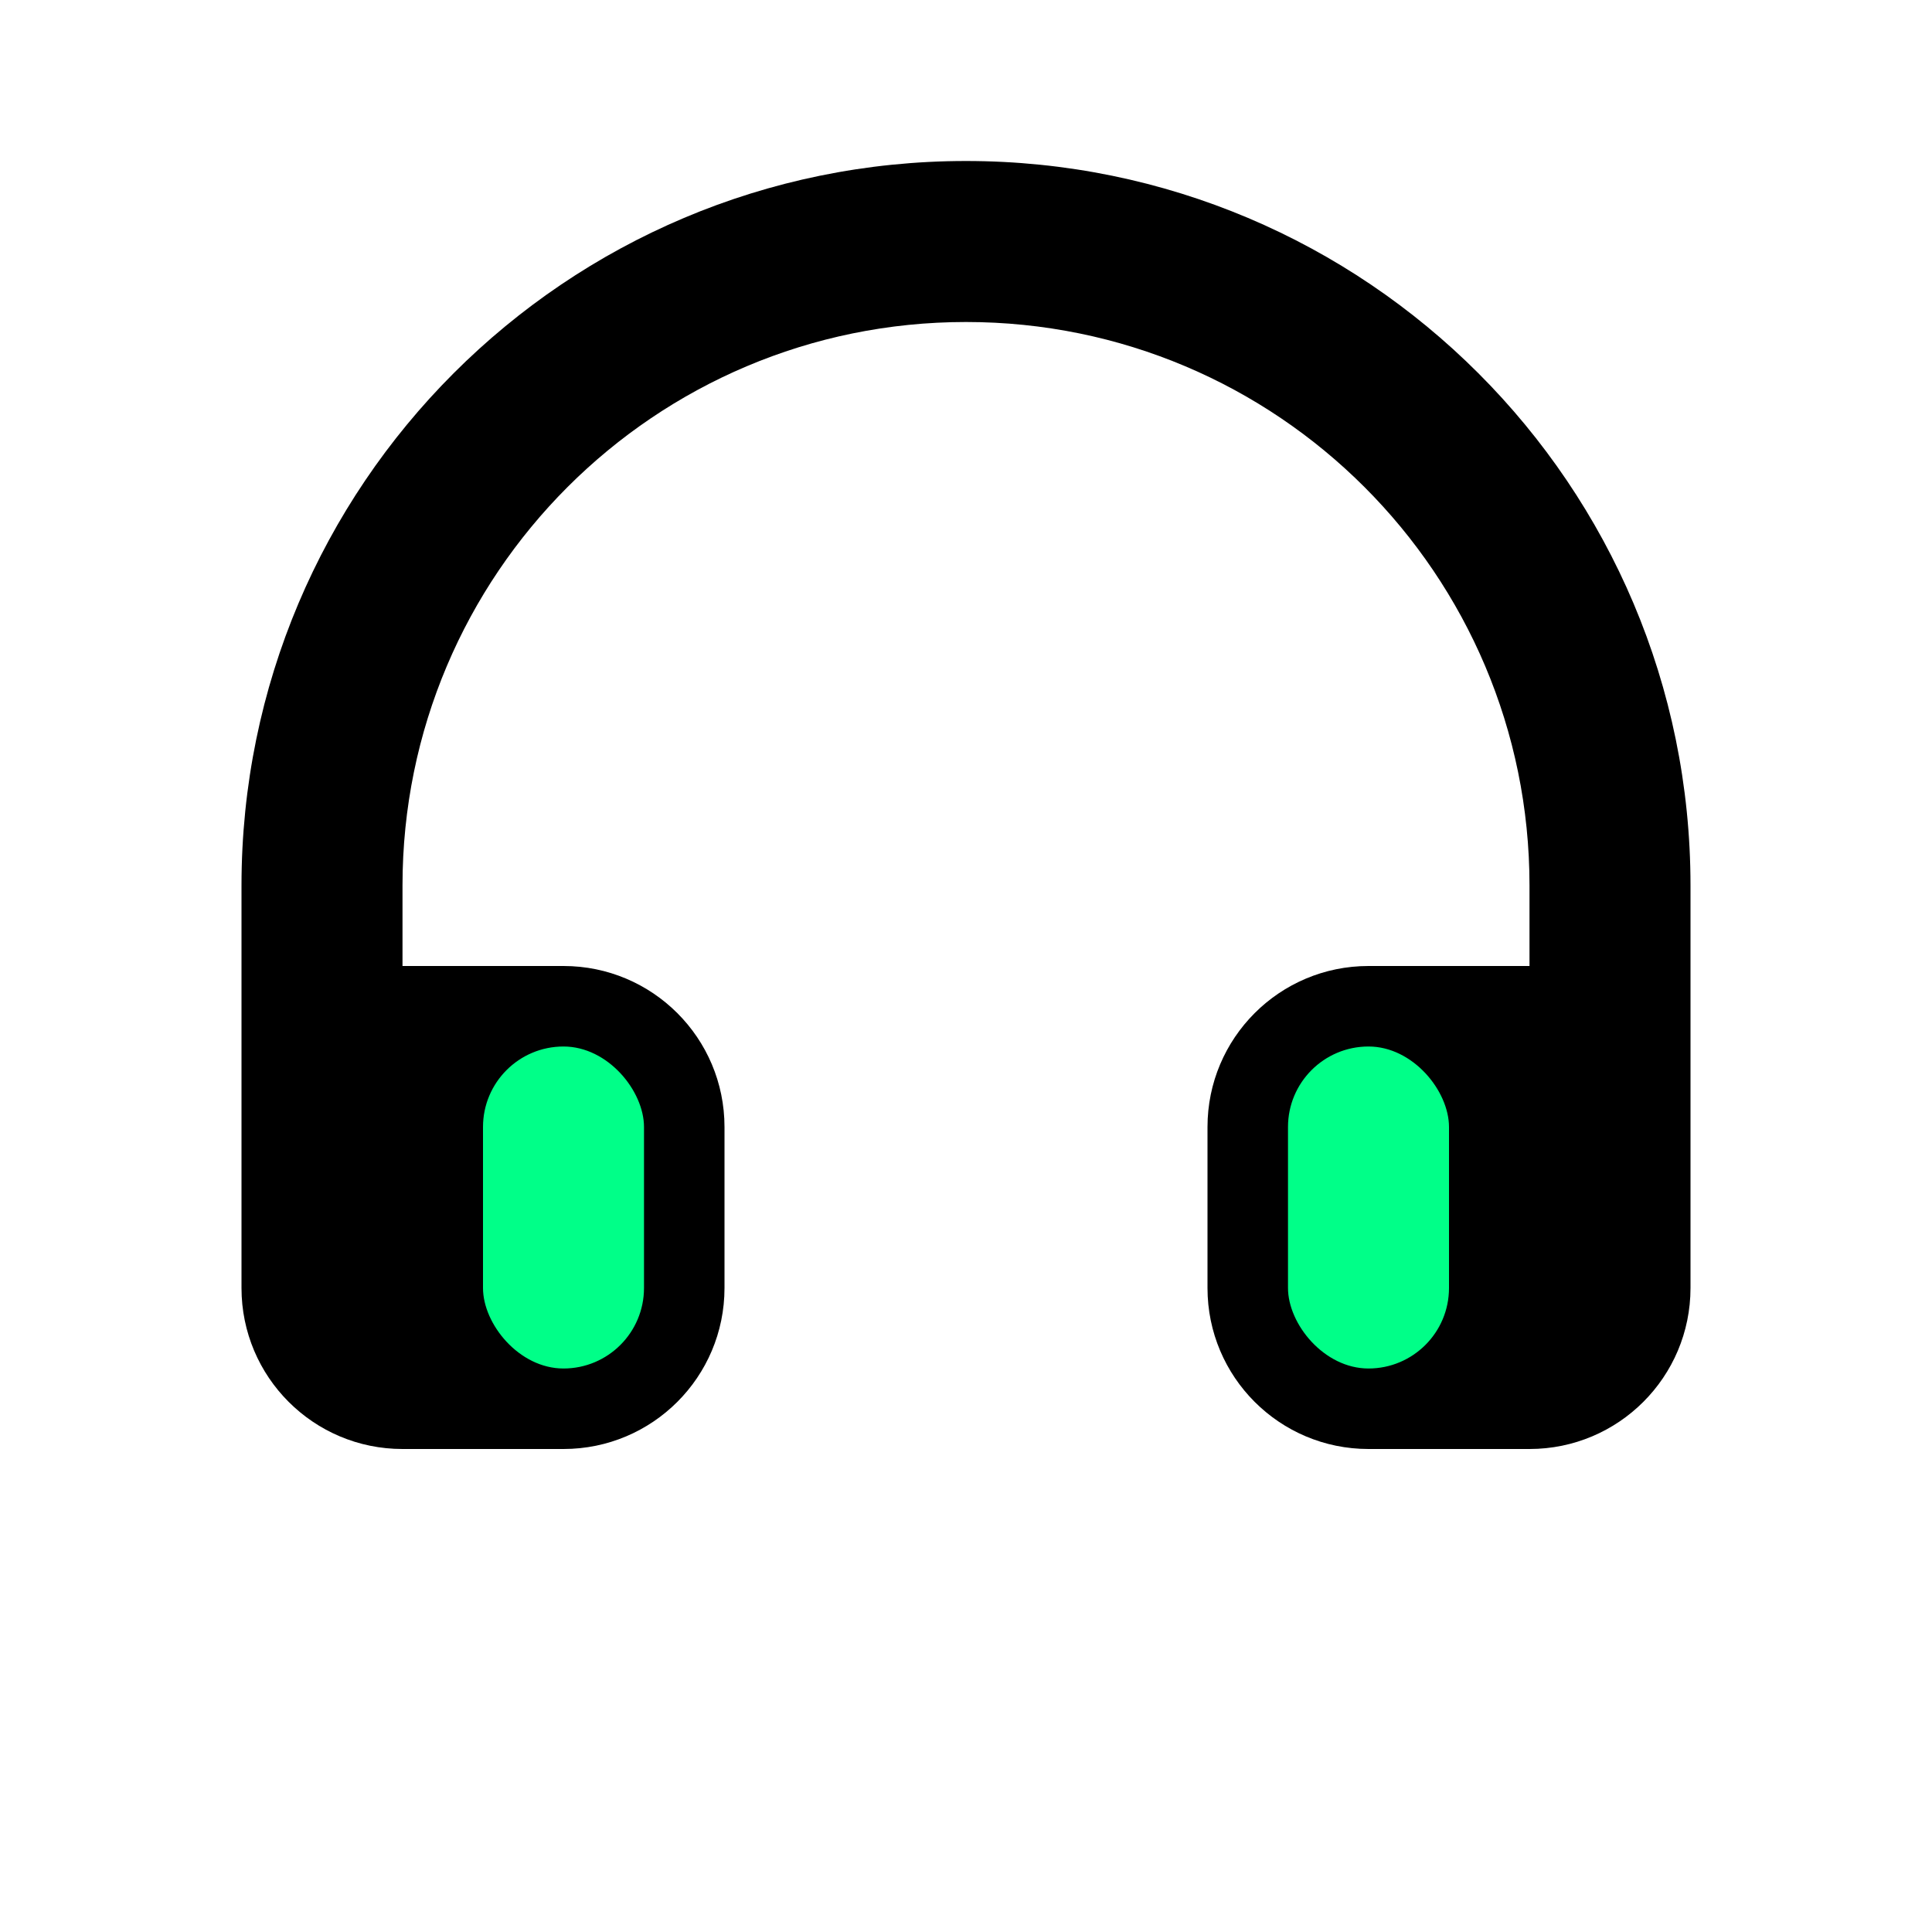
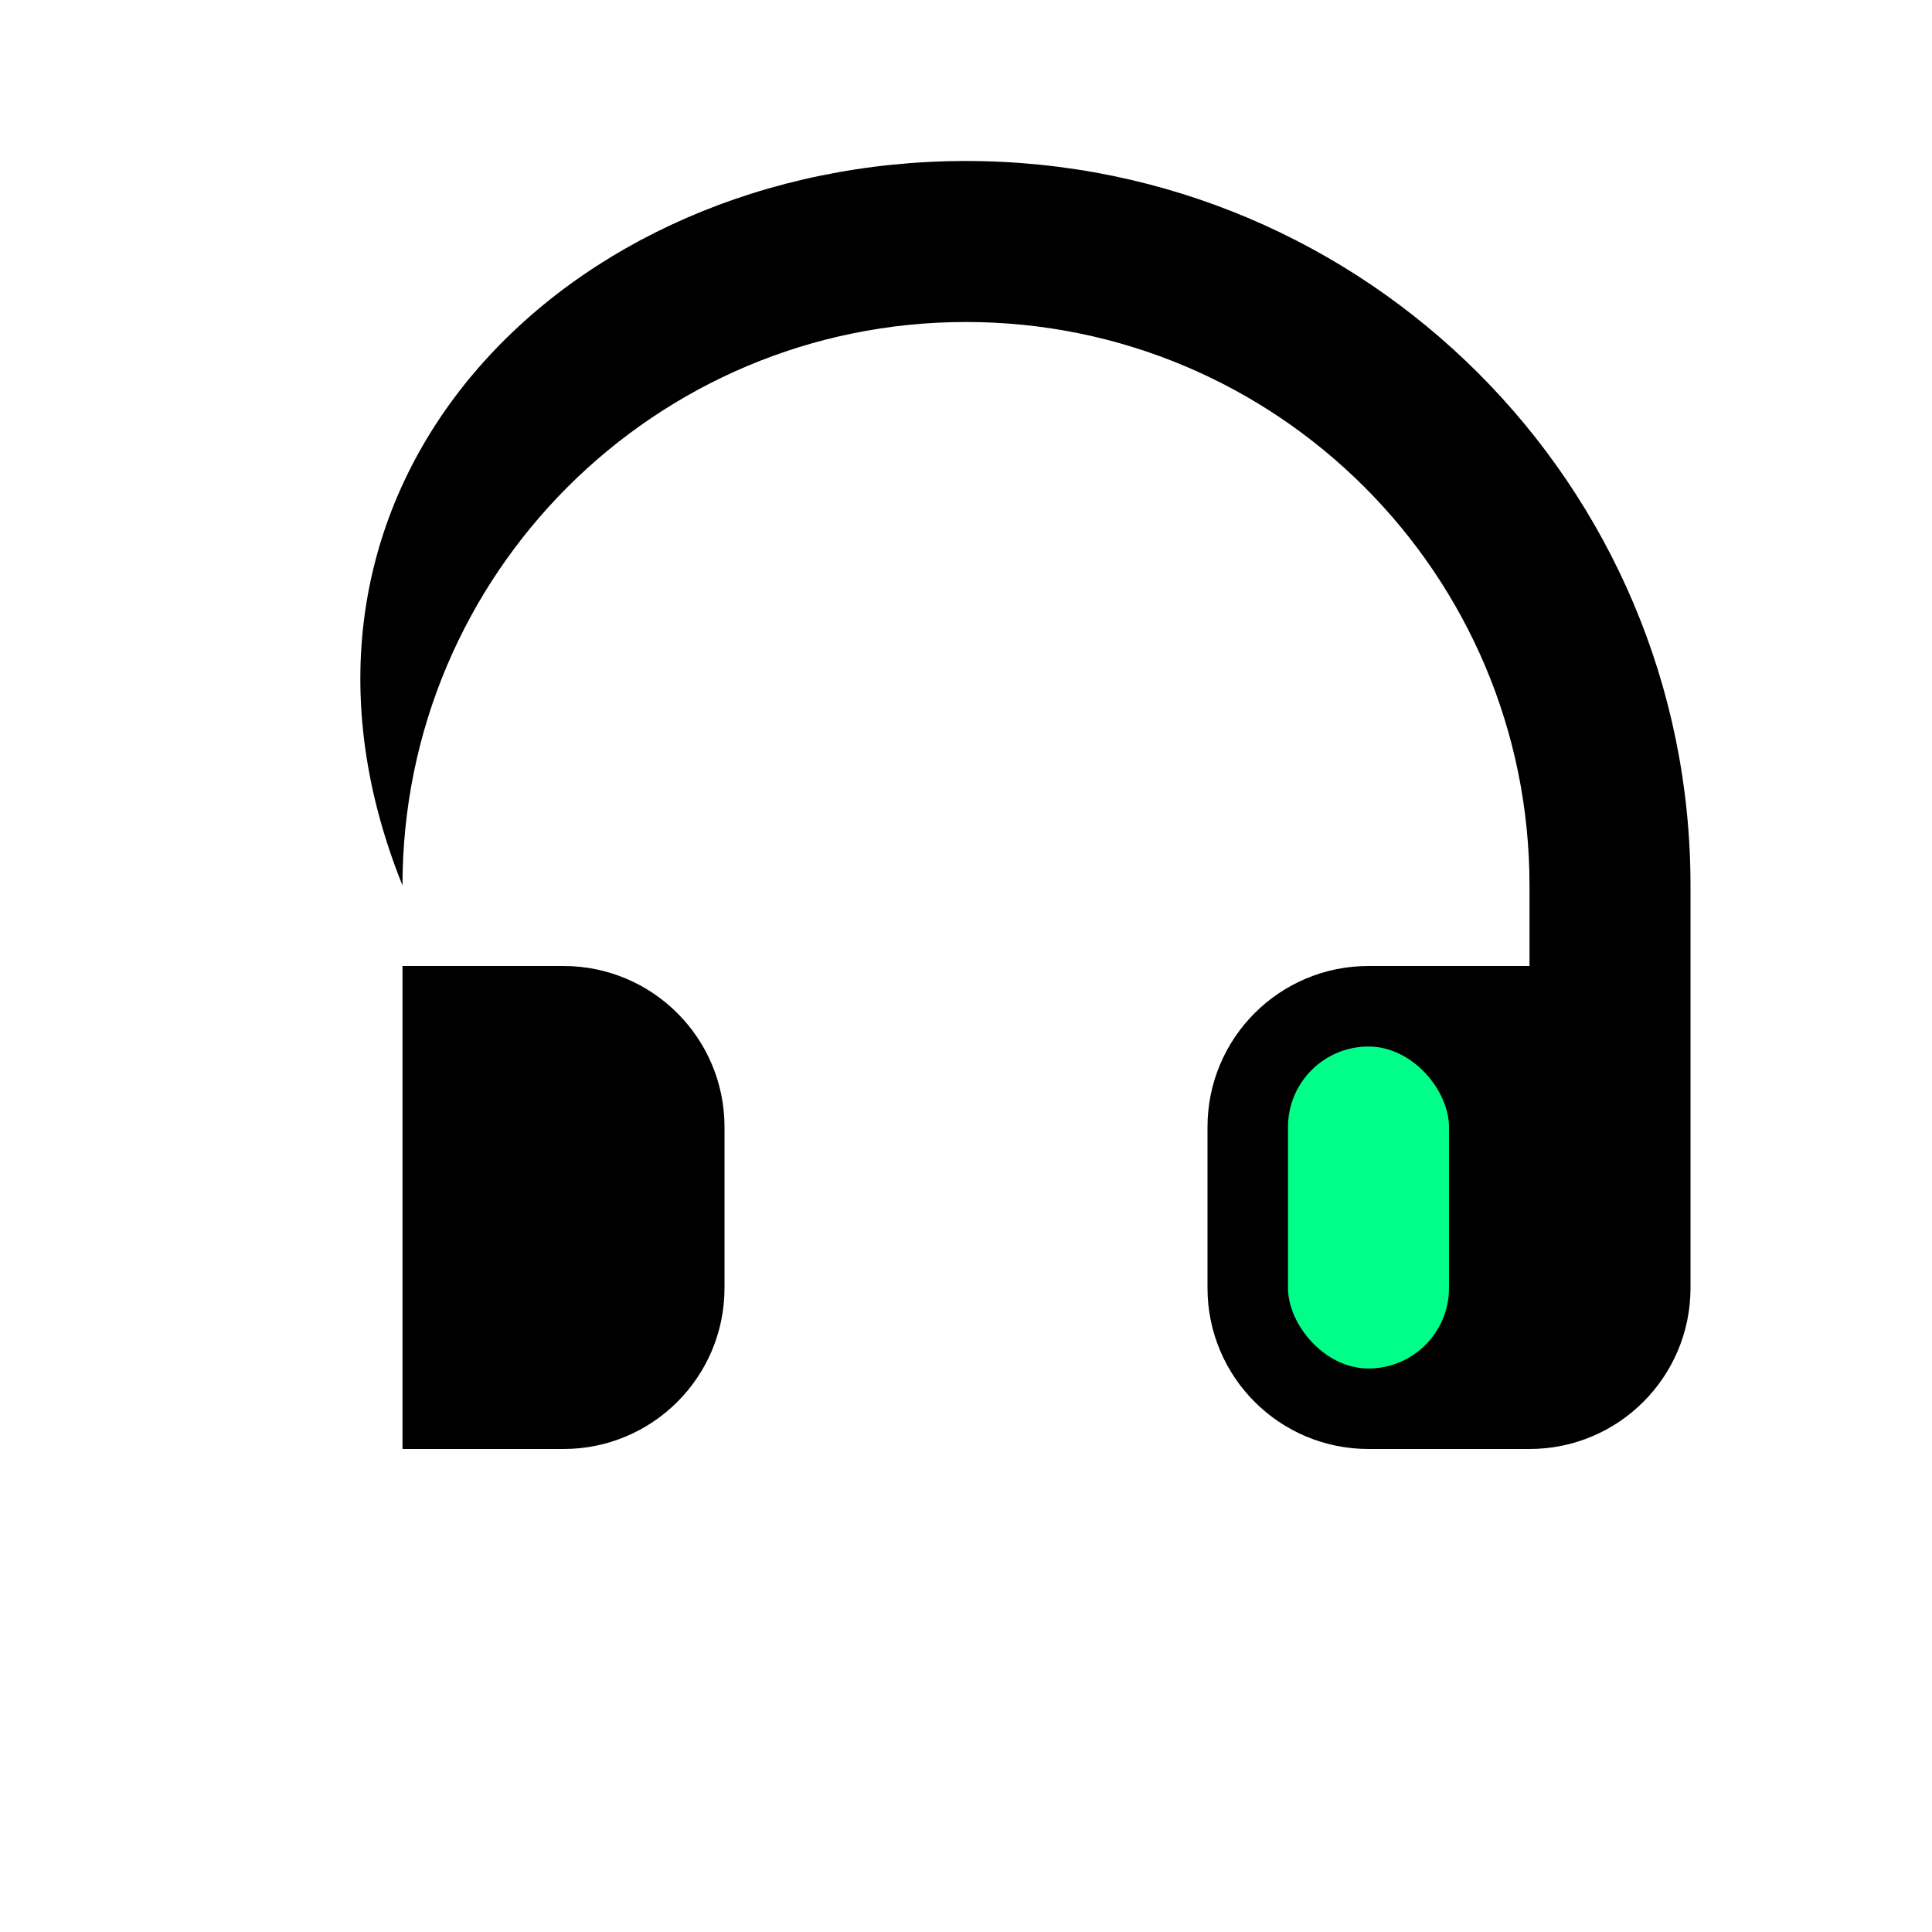
<svg xmlns="http://www.w3.org/2000/svg" width="24" height="24" viewBox="0 0 24 24" fill="none">
-   <path d="M12 2C16.971 2 21 6.029 21 11V16C21 17.105 20.105 18 19 18H17C15.895 18 15 17.105 15 16V14C15 12.895 15.895 12 17 12H19V11C19 7.134 15.866 4 12 4C8.134 4 5 7.134 5 11V12H7C8.105 12 9 12.895 9 14V16C9 17.105 8.105 18 7 18H5C3.895 18 3 17.105 3 16V11C3 6.029 7.029 2 12 2Z" fill="currentColor" />
+   <path d="M12 2C16.971 2 21 6.029 21 11V16C21 17.105 20.105 18 19 18H17C15.895 18 15 17.105 15 16V14C15 12.895 15.895 12 17 12H19V11C19 7.134 15.866 4 12 4C8.134 4 5 7.134 5 11V12H7C8.105 12 9 12.895 9 14V16C9 17.105 8.105 18 7 18H5V11C3 6.029 7.029 2 12 2Z" fill="currentColor" />
  <rect x="16" y="13" width="2" height="4" rx="1" fill="#00ff88" />
-   <rect x="6" y="13" width="2" height="4" rx="1" fill="#00ff88" />
</svg>